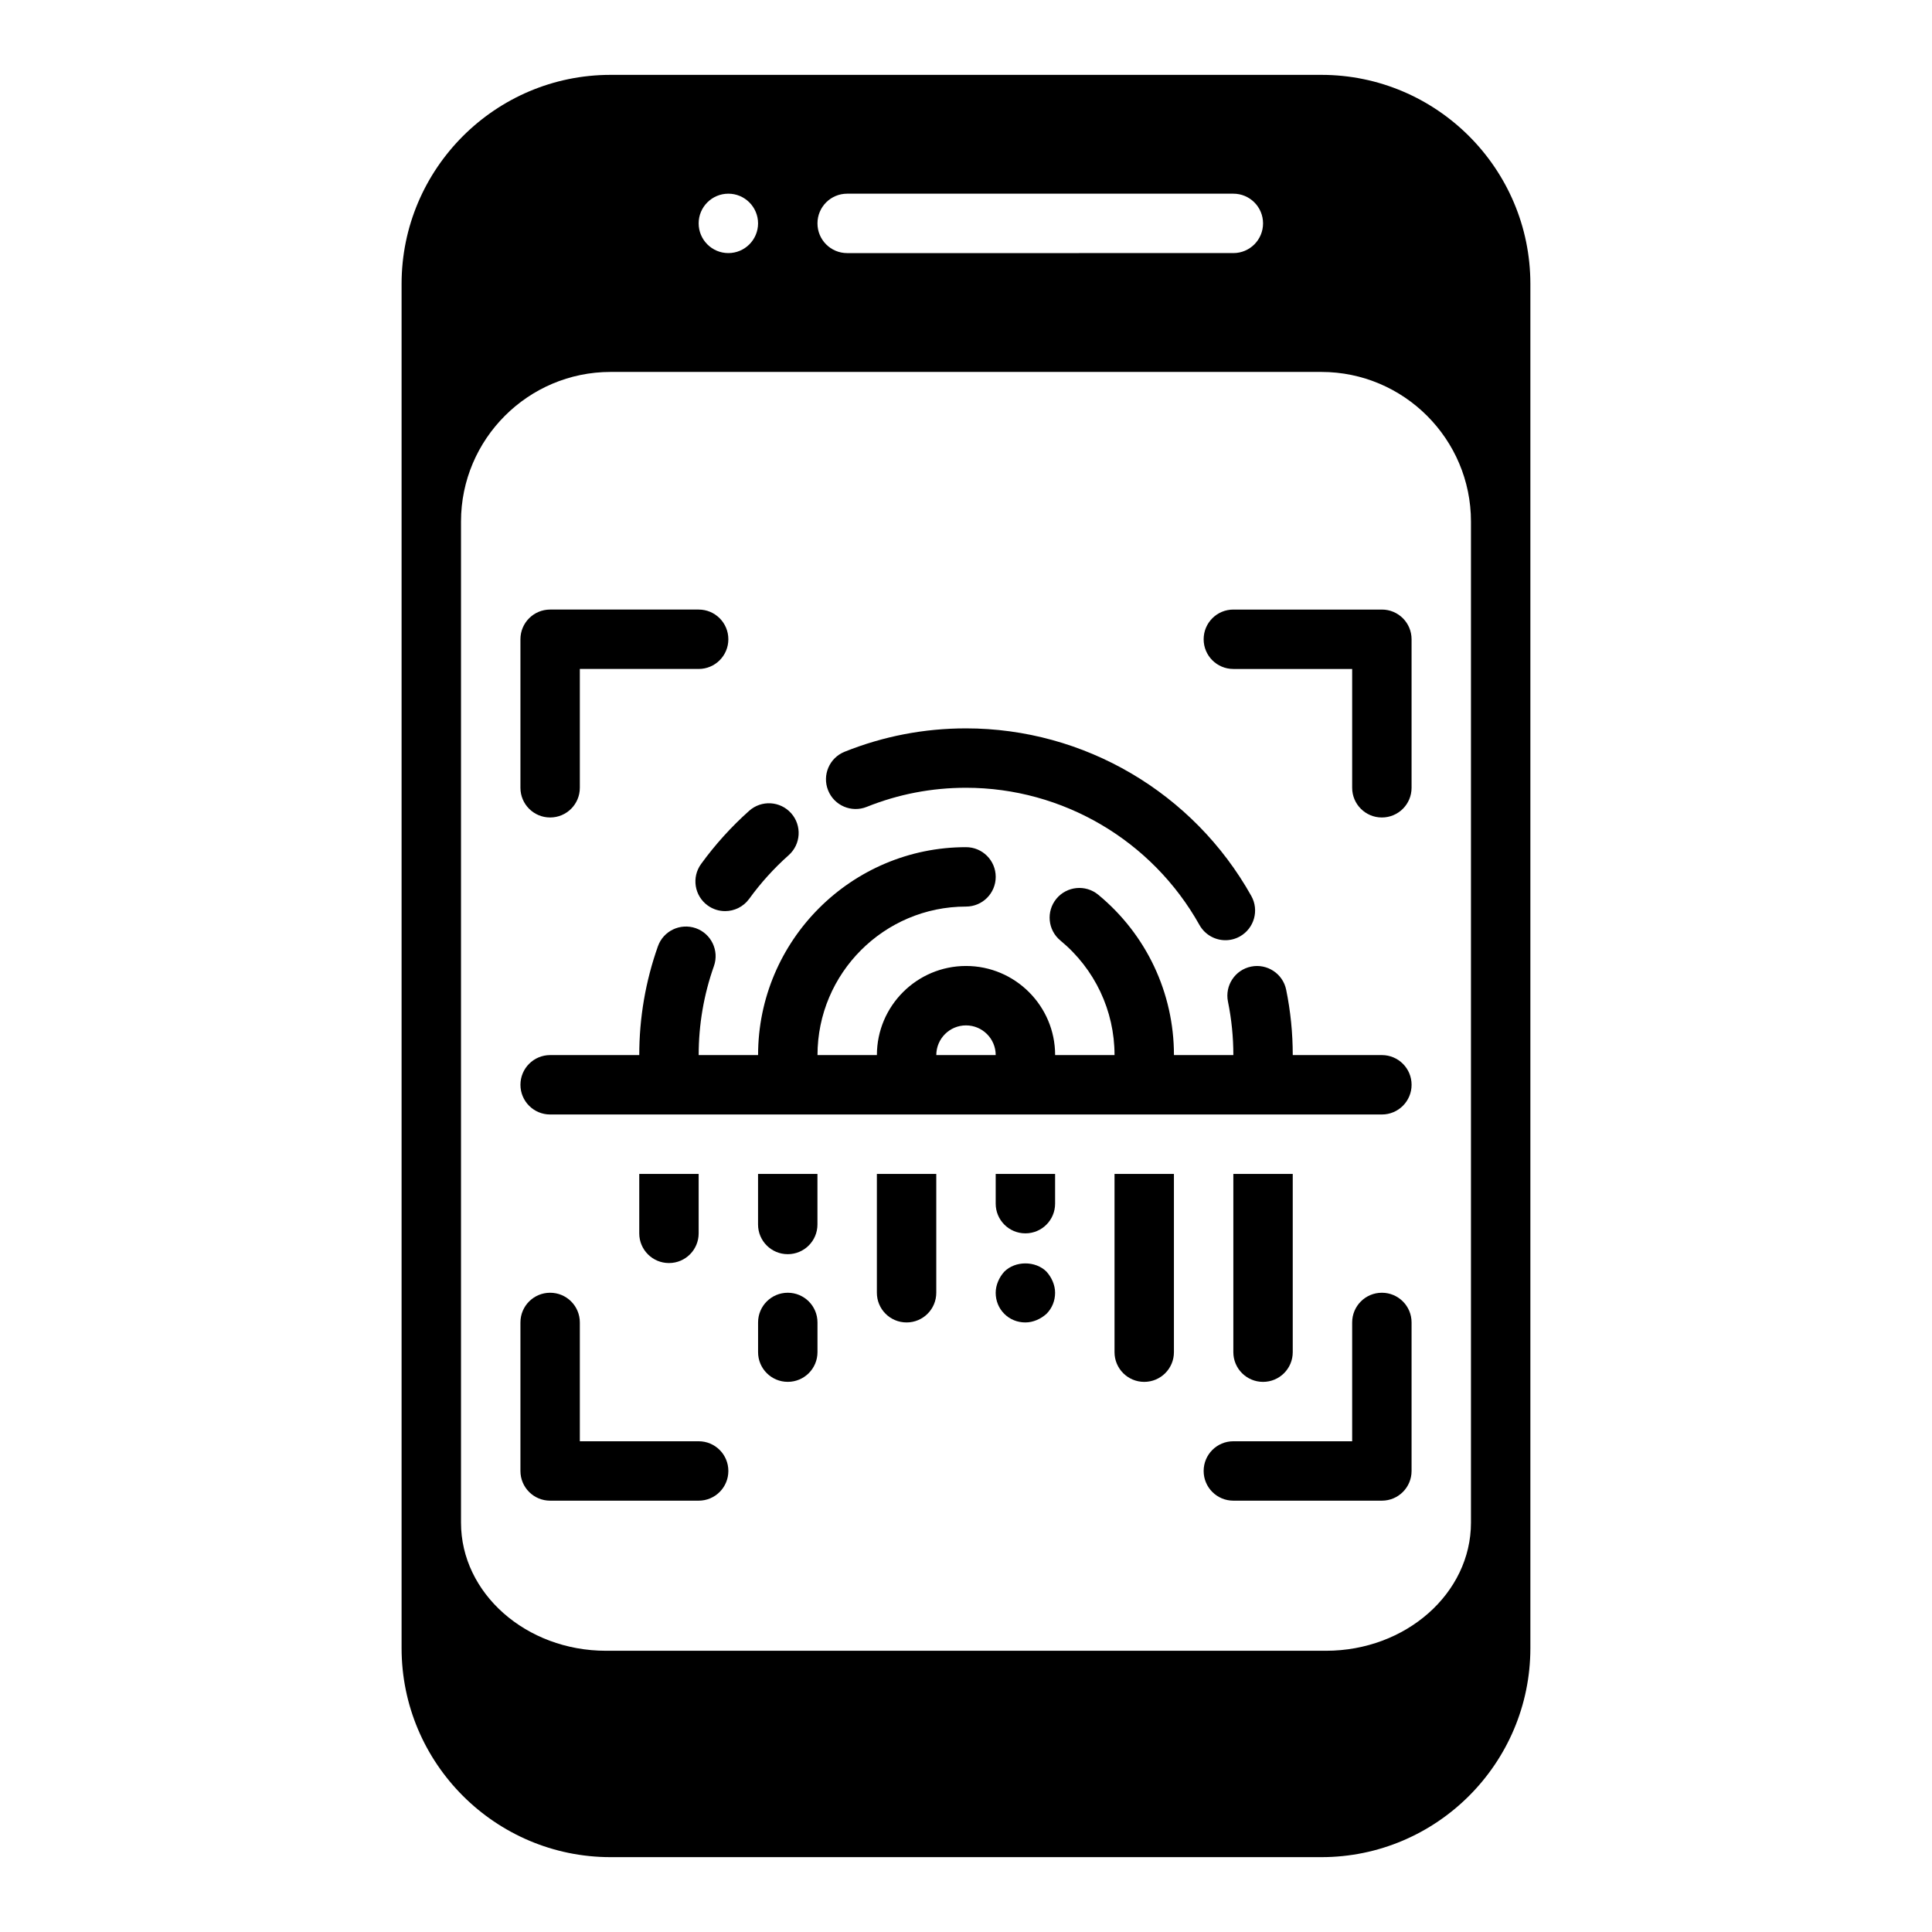
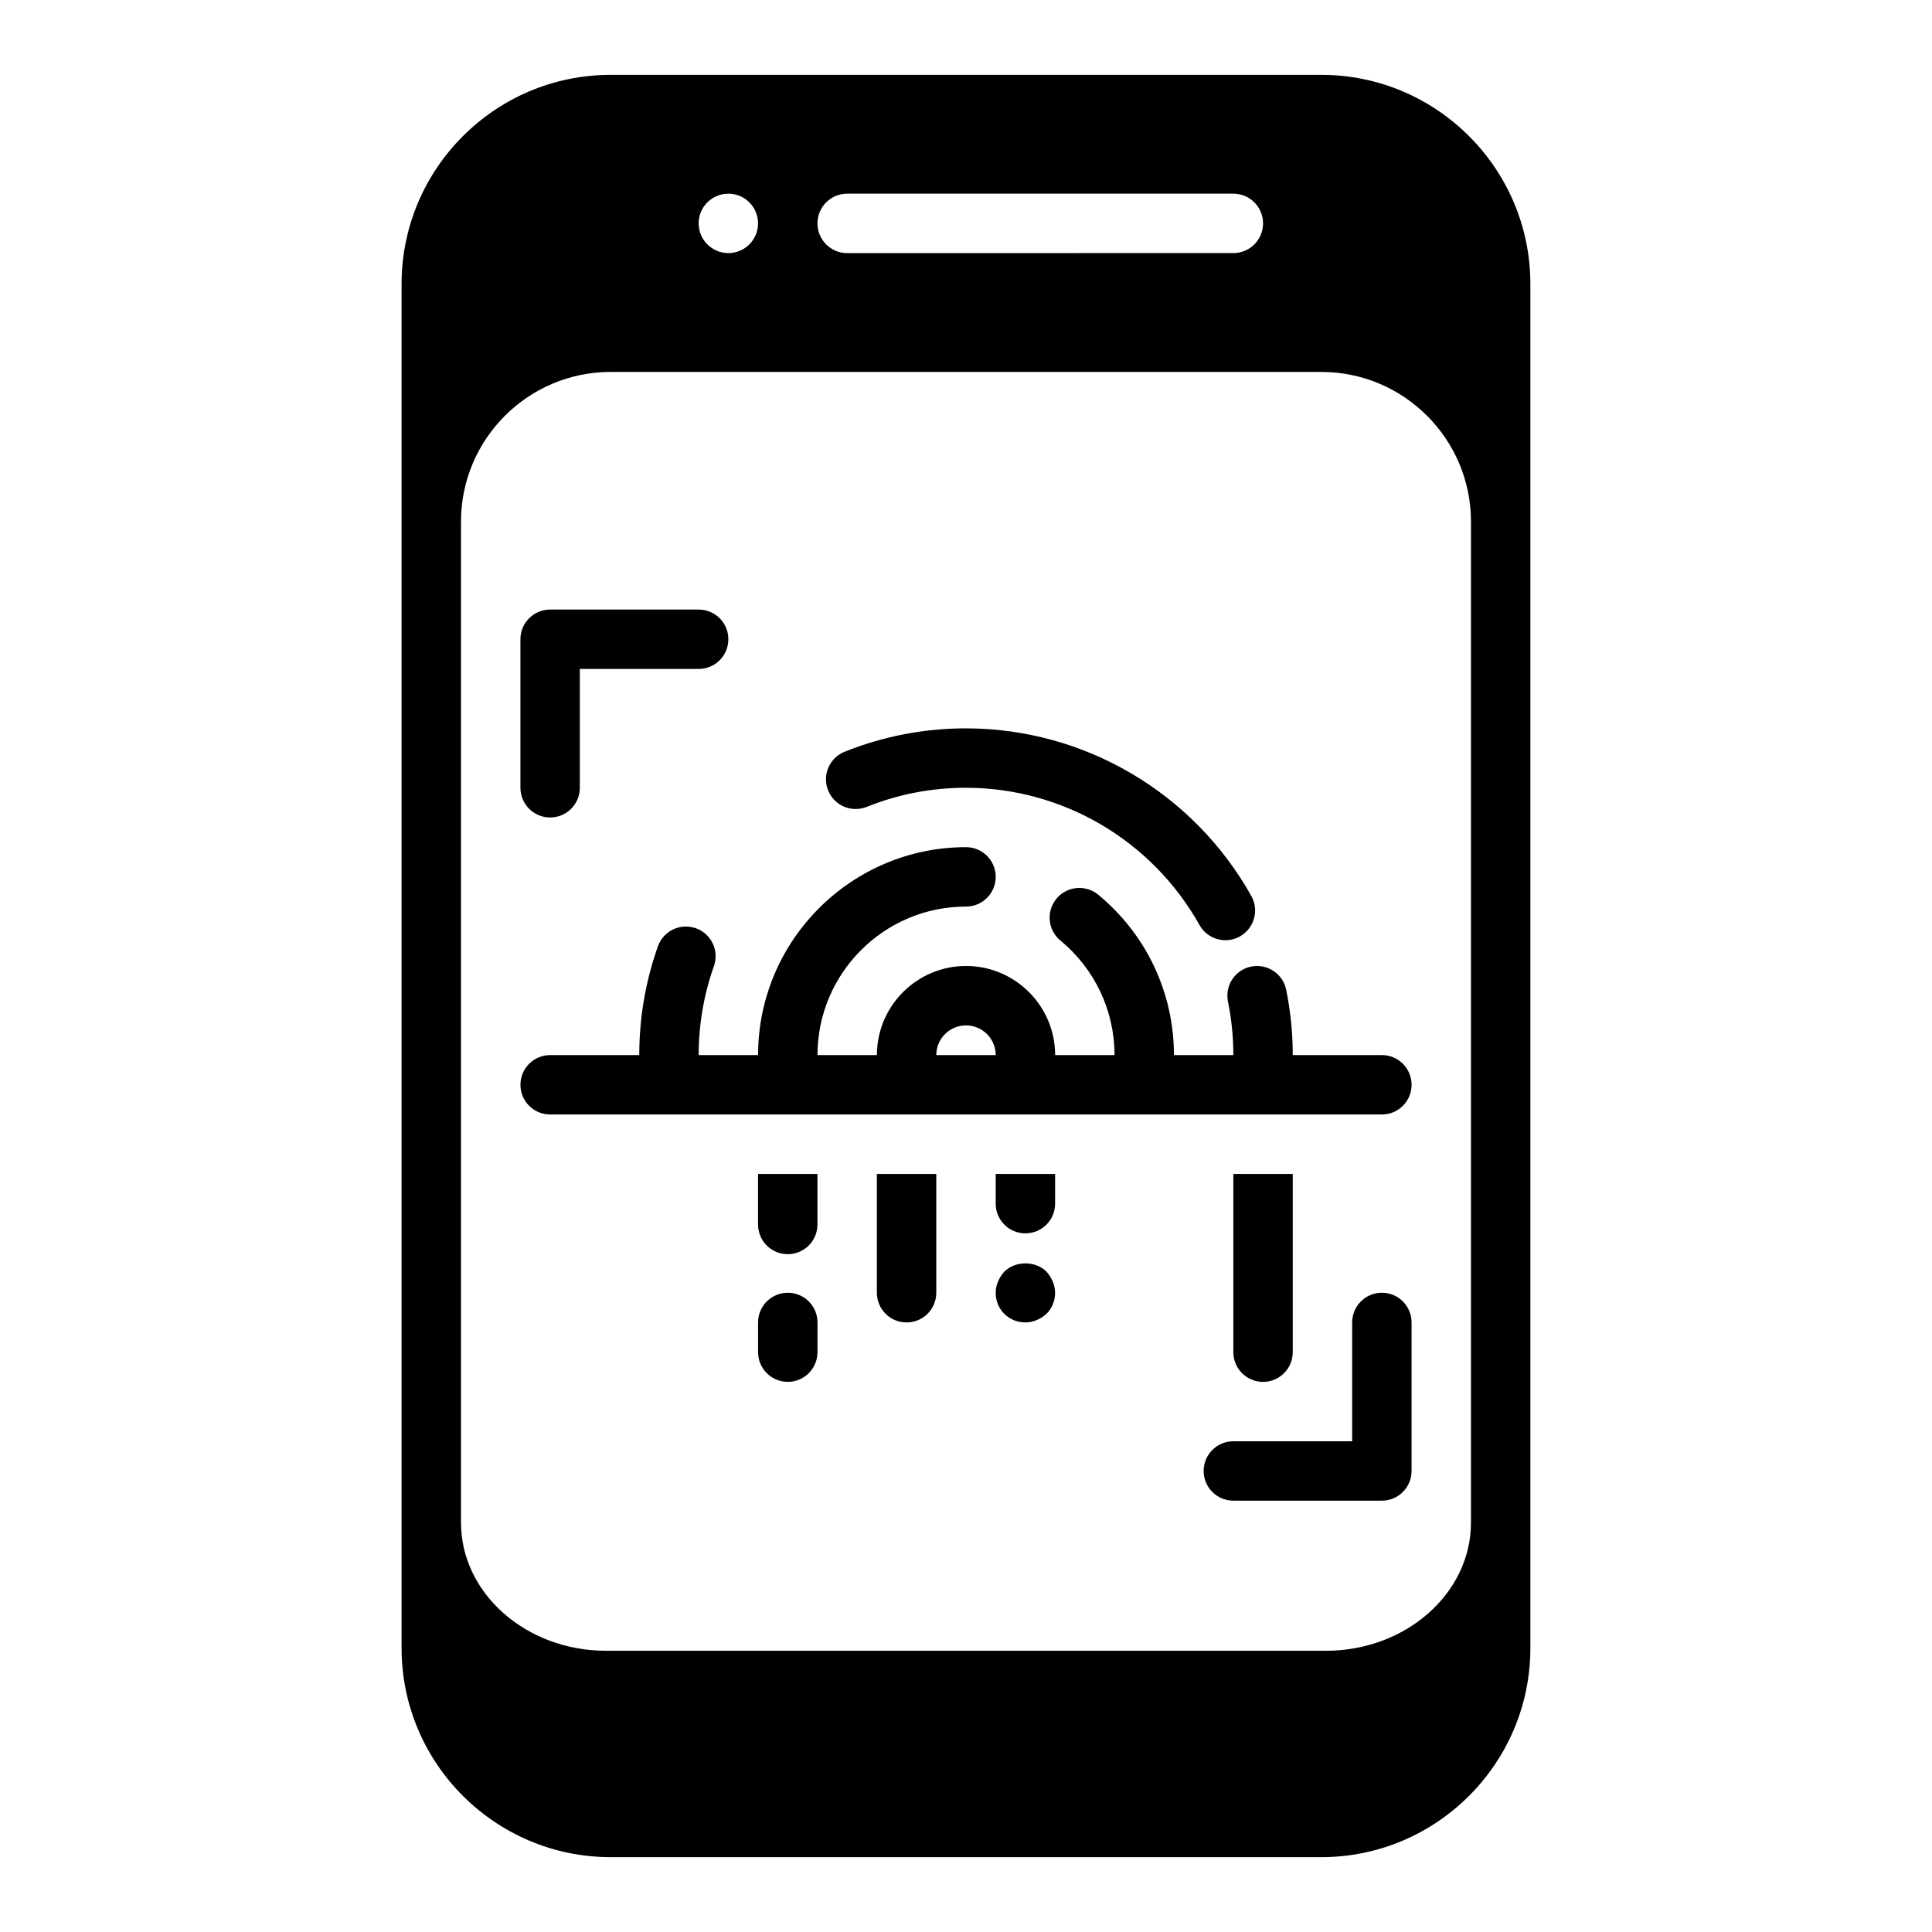
<svg xmlns="http://www.w3.org/2000/svg" fill="#000000" width="800px" height="800px" version="1.1" viewBox="144 144 512 512">
  <g>
    <path d="m494.17 163.84h-188.35c-30.543 0-55.395 24.855-55.395 55.398v361.53c0 30.543 24.852 55.395 55.395 55.395h188.35c30.543 0 55.395-24.852 55.395-55.395v-361.53c0-30.543-24.852-55.398-55.395-55.398zm-125.66 31.488h102.34c4.352 0 7.871 3.519 7.871 7.871 0 4.352-3.519 7.871-7.871 7.871l-102.34 0.004c-4.352 0-7.871-3.519-7.871-7.871-0.004-4.356 3.516-7.875 7.871-7.875zm-31.488 0c4.344 0 7.871 3.527 7.871 7.871s-3.527 7.871-7.871 7.871-7.871-3.527-7.871-7.871c-0.004-4.344 3.523-7.871 7.871-7.871zm196.8 352.19c0 18.719-17.238 33.953-38.43 33.953h-190.79c-21.184 0-38.43-15.23-38.43-33.953v-265.3c0-21.863 17.789-39.652 39.648-39.652h188.35c21.859 0 39.652 17.789 39.652 39.652z" />
    <path d="m289.79 360.64c4.352 0 7.871-3.519 7.871-7.871v-31.488h31.488c4.352 0 7.871-3.519 7.871-7.871s-3.519-7.871-7.871-7.871h-39.359c-4.352 0-7.871 3.519-7.871 7.871v39.359c0 4.356 3.519 7.871 7.871 7.871z" />
-     <path d="m329.15 525.95h-31.488v-31.488c0-4.352-3.519-7.871-7.871-7.871-4.352 0-7.871 3.519-7.871 7.871v39.359c0 4.352 3.519 7.871 7.871 7.871h39.359c4.352 0 7.871-3.519 7.871-7.871 0.004-4.352-3.516-7.871-7.871-7.871z" />
-     <path d="m510.21 305.54h-39.359c-4.352 0-7.871 3.519-7.871 7.871s3.519 7.871 7.871 7.871h31.488v31.488c0 4.352 3.519 7.871 7.871 7.871 4.352 0 7.871-3.519 7.871-7.871v-39.359c0-4.352-3.519-7.871-7.871-7.871z" />
    <path d="m510.21 486.59c-4.352 0-7.871 3.519-7.871 7.871v31.488h-31.488c-4.352 0-7.871 3.519-7.871 7.871 0 4.352 3.519 7.871 7.871 7.871h39.359c4.352 0 7.871-3.519 7.871-7.871v-39.359c0-4.352-3.519-7.871-7.871-7.871z" />
    <path d="m373.69 357.83c8.375-3.363 17.223-5.062 26.309-5.062 25.609 0 49.324 13.941 61.875 36.367 1.449 2.574 4.117 4.031 6.879 4.031 1.301 0 2.621-0.324 3.832-1 3.793-2.133 5.148-6.926 3.031-10.715-15.344-27.406-44.312-44.426-75.617-44.426-11.109 0-21.922 2.086-32.164 6.195-4.039 1.613-6 6.203-4.375 10.234 1.609 4.035 6.199 5.996 10.23 4.375z" />
-     <path d="m329.79 372.97c-2.551 3.519-1.77 8.438 1.754 10.988 1.402 1.016 3.016 1.496 4.613 1.496 2.441 0 4.84-1.133 6.383-3.25 3.07-4.234 6.59-8.125 10.469-11.57 3.25-2.891 3.543-7.863 0.66-11.117-2.898-3.258-7.871-3.543-11.117-0.66-4.727 4.219-9.023 8.957-12.762 14.113z" />
    <path d="m352.77 486.59c-4.352 0-7.871 3.519-7.871 7.871v7.871c0 4.352 3.519 7.871 7.871 7.871s7.871-3.519 7.871-7.871v-7.871c0-4.352-3.516-7.871-7.871-7.871z" />
    <path d="m510.21 423.61h-23.617c0-5.816-0.582-11.645-1.746-17.32-0.867-4.258-5.055-7-9.289-6.133-4.258 0.867-7.008 5.023-6.133 9.289 0.945 4.633 1.426 9.402 1.426 14.164h-15.742c0-16.492-7.312-31.984-20.066-42.5-3.371-2.769-8.32-2.273-11.082 1.062-2.769 3.363-2.289 8.32 1.062 11.082 9.113 7.519 14.34 18.582 14.34 30.355h-15.742c0-13.02-10.598-23.617-23.617-23.617s-23.617 10.598-23.617 23.617h-15.742c0-21.703 17.656-39.359 39.359-39.359 4.352 0 7.871-3.519 7.871-7.871 0-4.352-3.519-7.871-7.871-7.871-30.379 0-55.105 24.727-55.105 55.105h-15.742c0-8.078 1.355-16.012 4.039-23.586 1.449-4.102-0.707-8.598-4.801-10.043-4.109-1.426-8.598 0.699-10.043 4.801-3.281 9.262-4.941 18.953-4.941 28.824h-23.617c-4.352 0-7.871 3.519-7.871 7.871s3.519 7.871 7.871 7.871h220.42c4.352 0 7.871-3.519 7.871-7.871s-3.519-7.871-7.871-7.871zm-118.08 0c0-4.344 3.527-7.871 7.871-7.871s7.871 3.527 7.871 7.871z" />
-     <path d="m329.15 470.85v-15.742h-15.742v15.742c0 4.352 3.519 7.871 7.871 7.871 4.356 0 7.871-3.519 7.871-7.871z" />
    <path d="m421.33 481c-2.914-2.914-8.266-2.914-11.18 0-0.707 0.789-1.258 1.652-1.652 2.598-0.395 0.945-0.629 1.969-0.629 2.992 0 2.125 0.789 4.094 2.281 5.59 1.488 1.488 3.457 2.281 5.59 2.281 1.023 0 2.047-0.234 2.992-0.629s1.801-0.945 2.598-1.652c1.488-1.496 2.281-3.465 2.281-5.59 0-1.023-0.234-2.047-0.629-2.992-0.395-0.941-0.945-1.809-1.652-2.598z" />
    <path d="m344.89 468.5c0 4.352 3.519 7.871 7.871 7.871s7.871-3.519 7.871-7.871v-13.398h-15.742z" />
    <path d="m407.87 462.98c0 4.352 3.519 7.871 7.871 7.871 4.352 0 7.871-3.519 7.871-7.871v-7.871h-15.742z" />
    <path d="m376.38 486.59c0 4.352 3.519 7.871 7.871 7.871 4.352 0 7.871-3.519 7.871-7.871v-31.488h-15.742z" />
-     <path d="m439.36 502.34c0 4.352 3.519 7.871 7.871 7.871 4.352 0 7.871-3.519 7.871-7.871v-47.23h-15.742z" />
    <path d="m486.59 502.34v-47.23h-15.742v47.23c0 4.352 3.519 7.871 7.871 7.871s7.871-3.519 7.871-7.871z" />
  </g>
</svg>